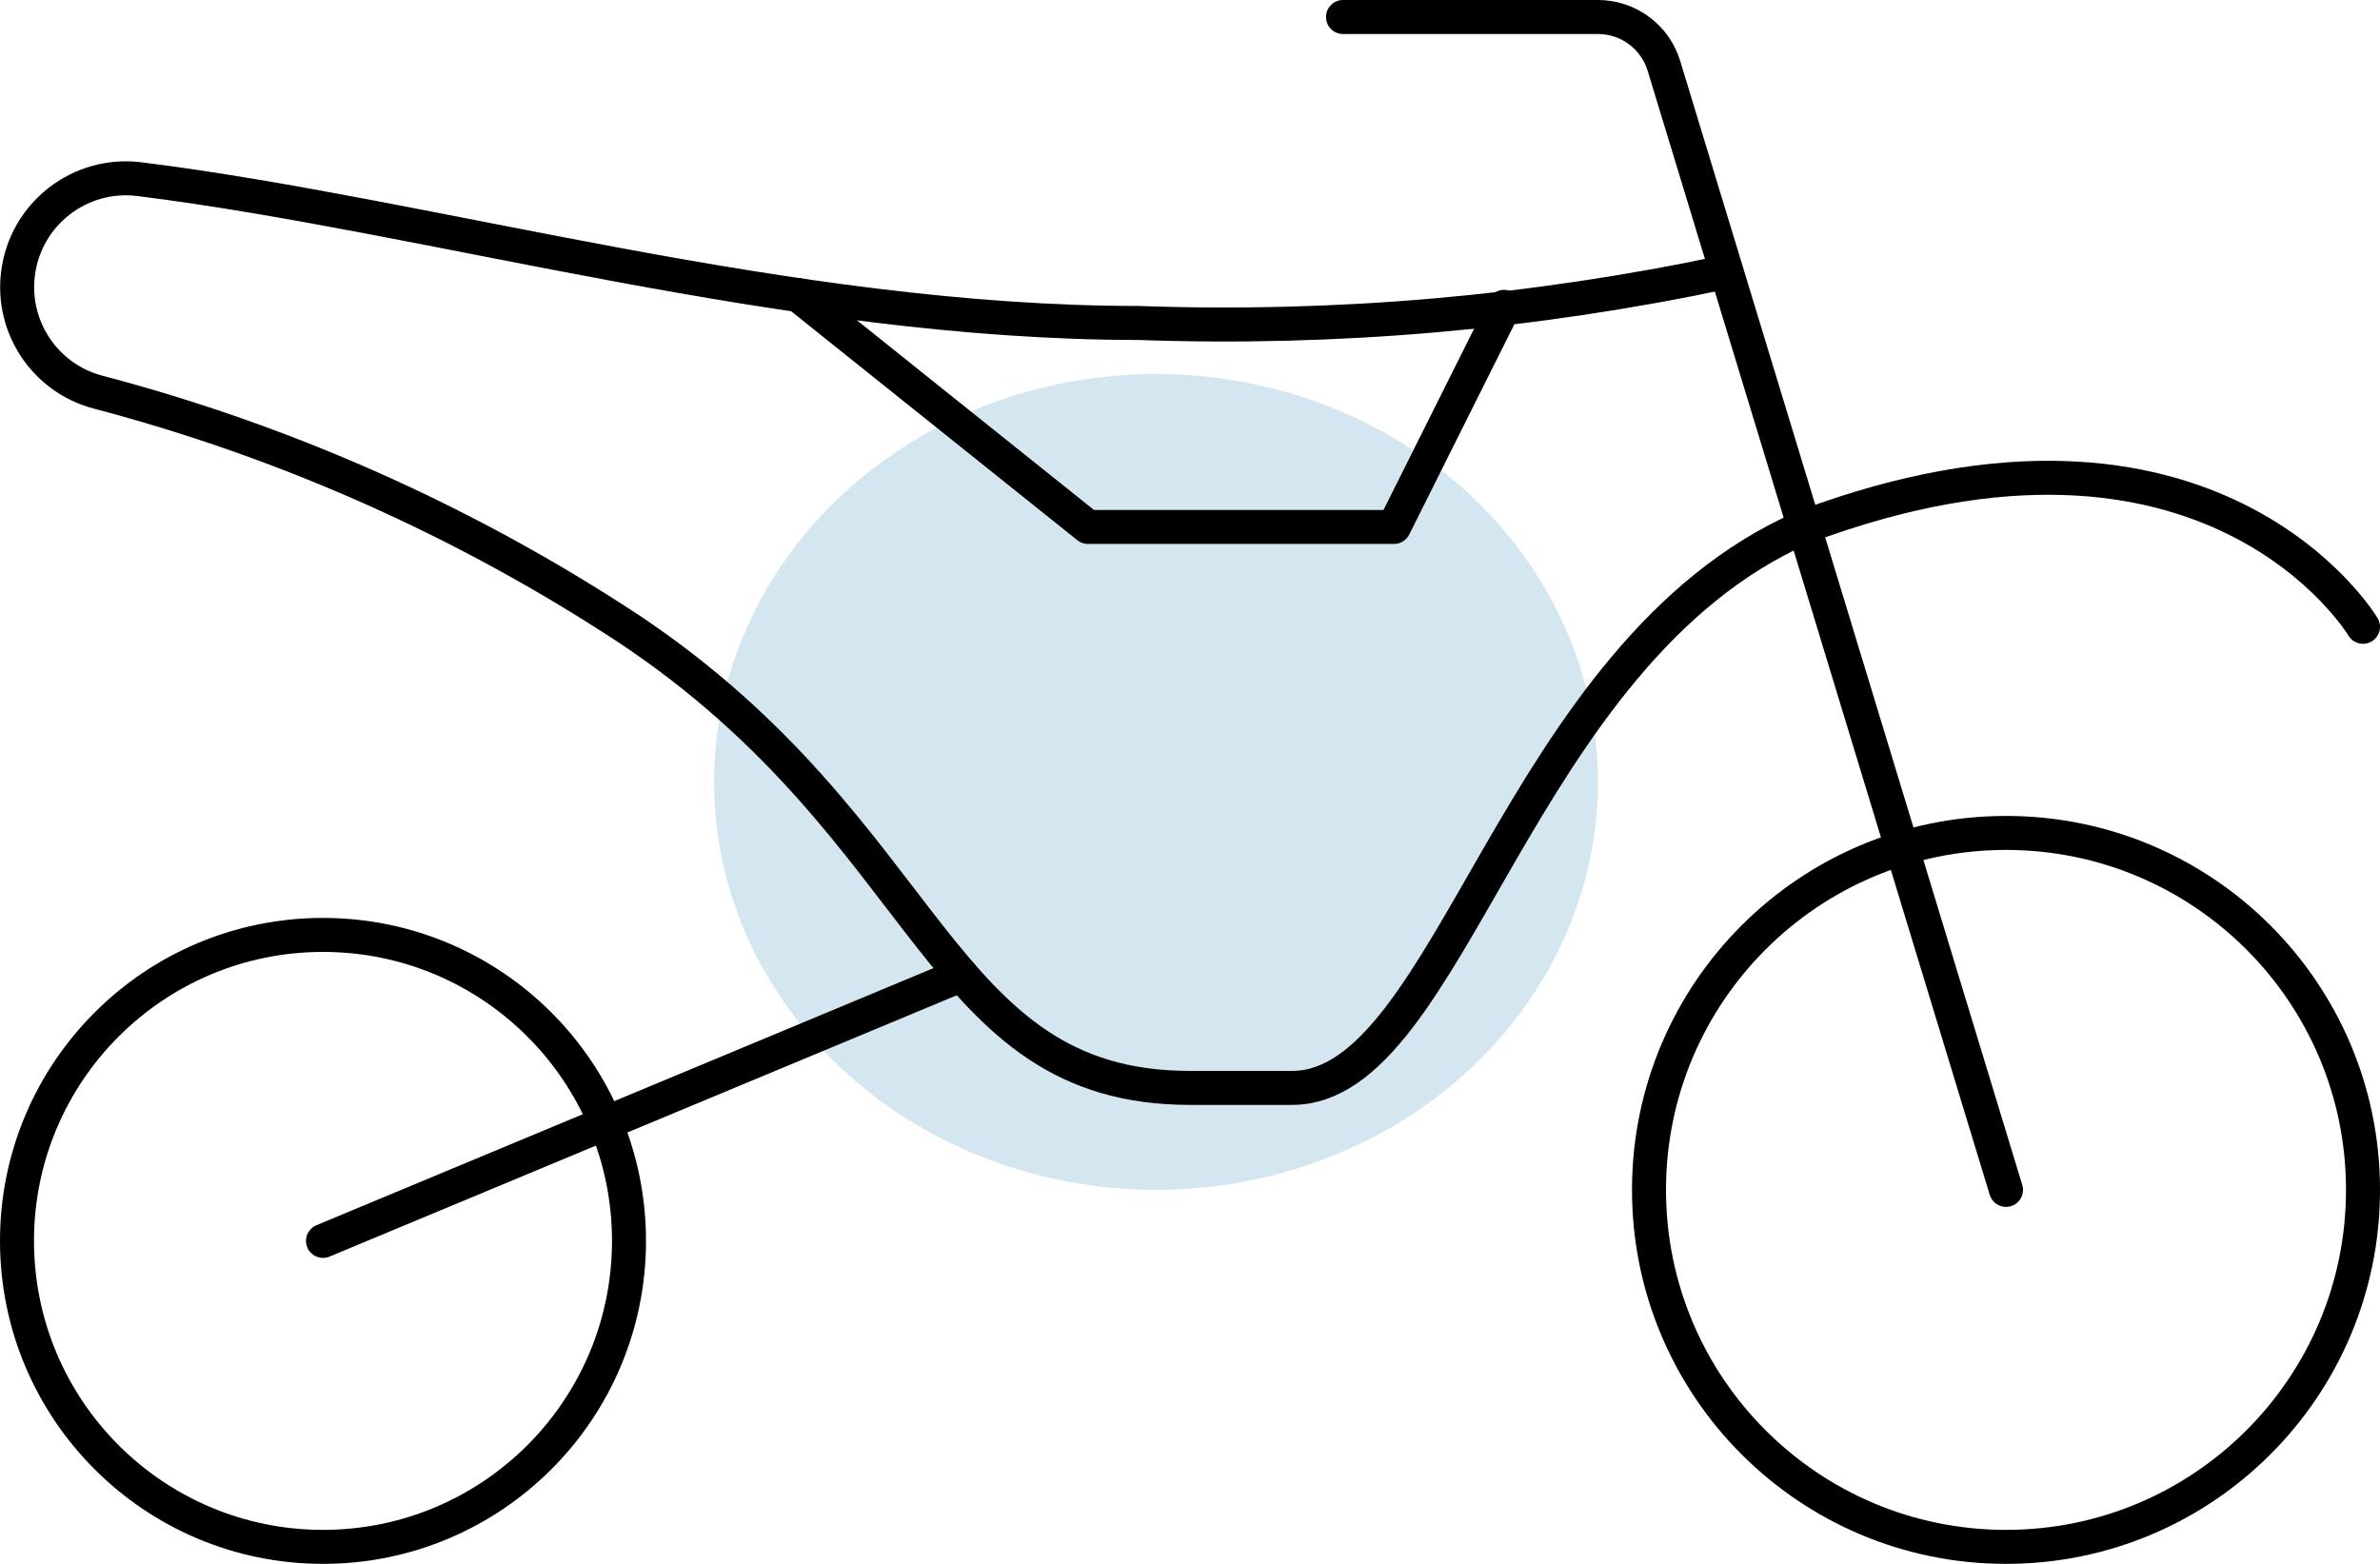
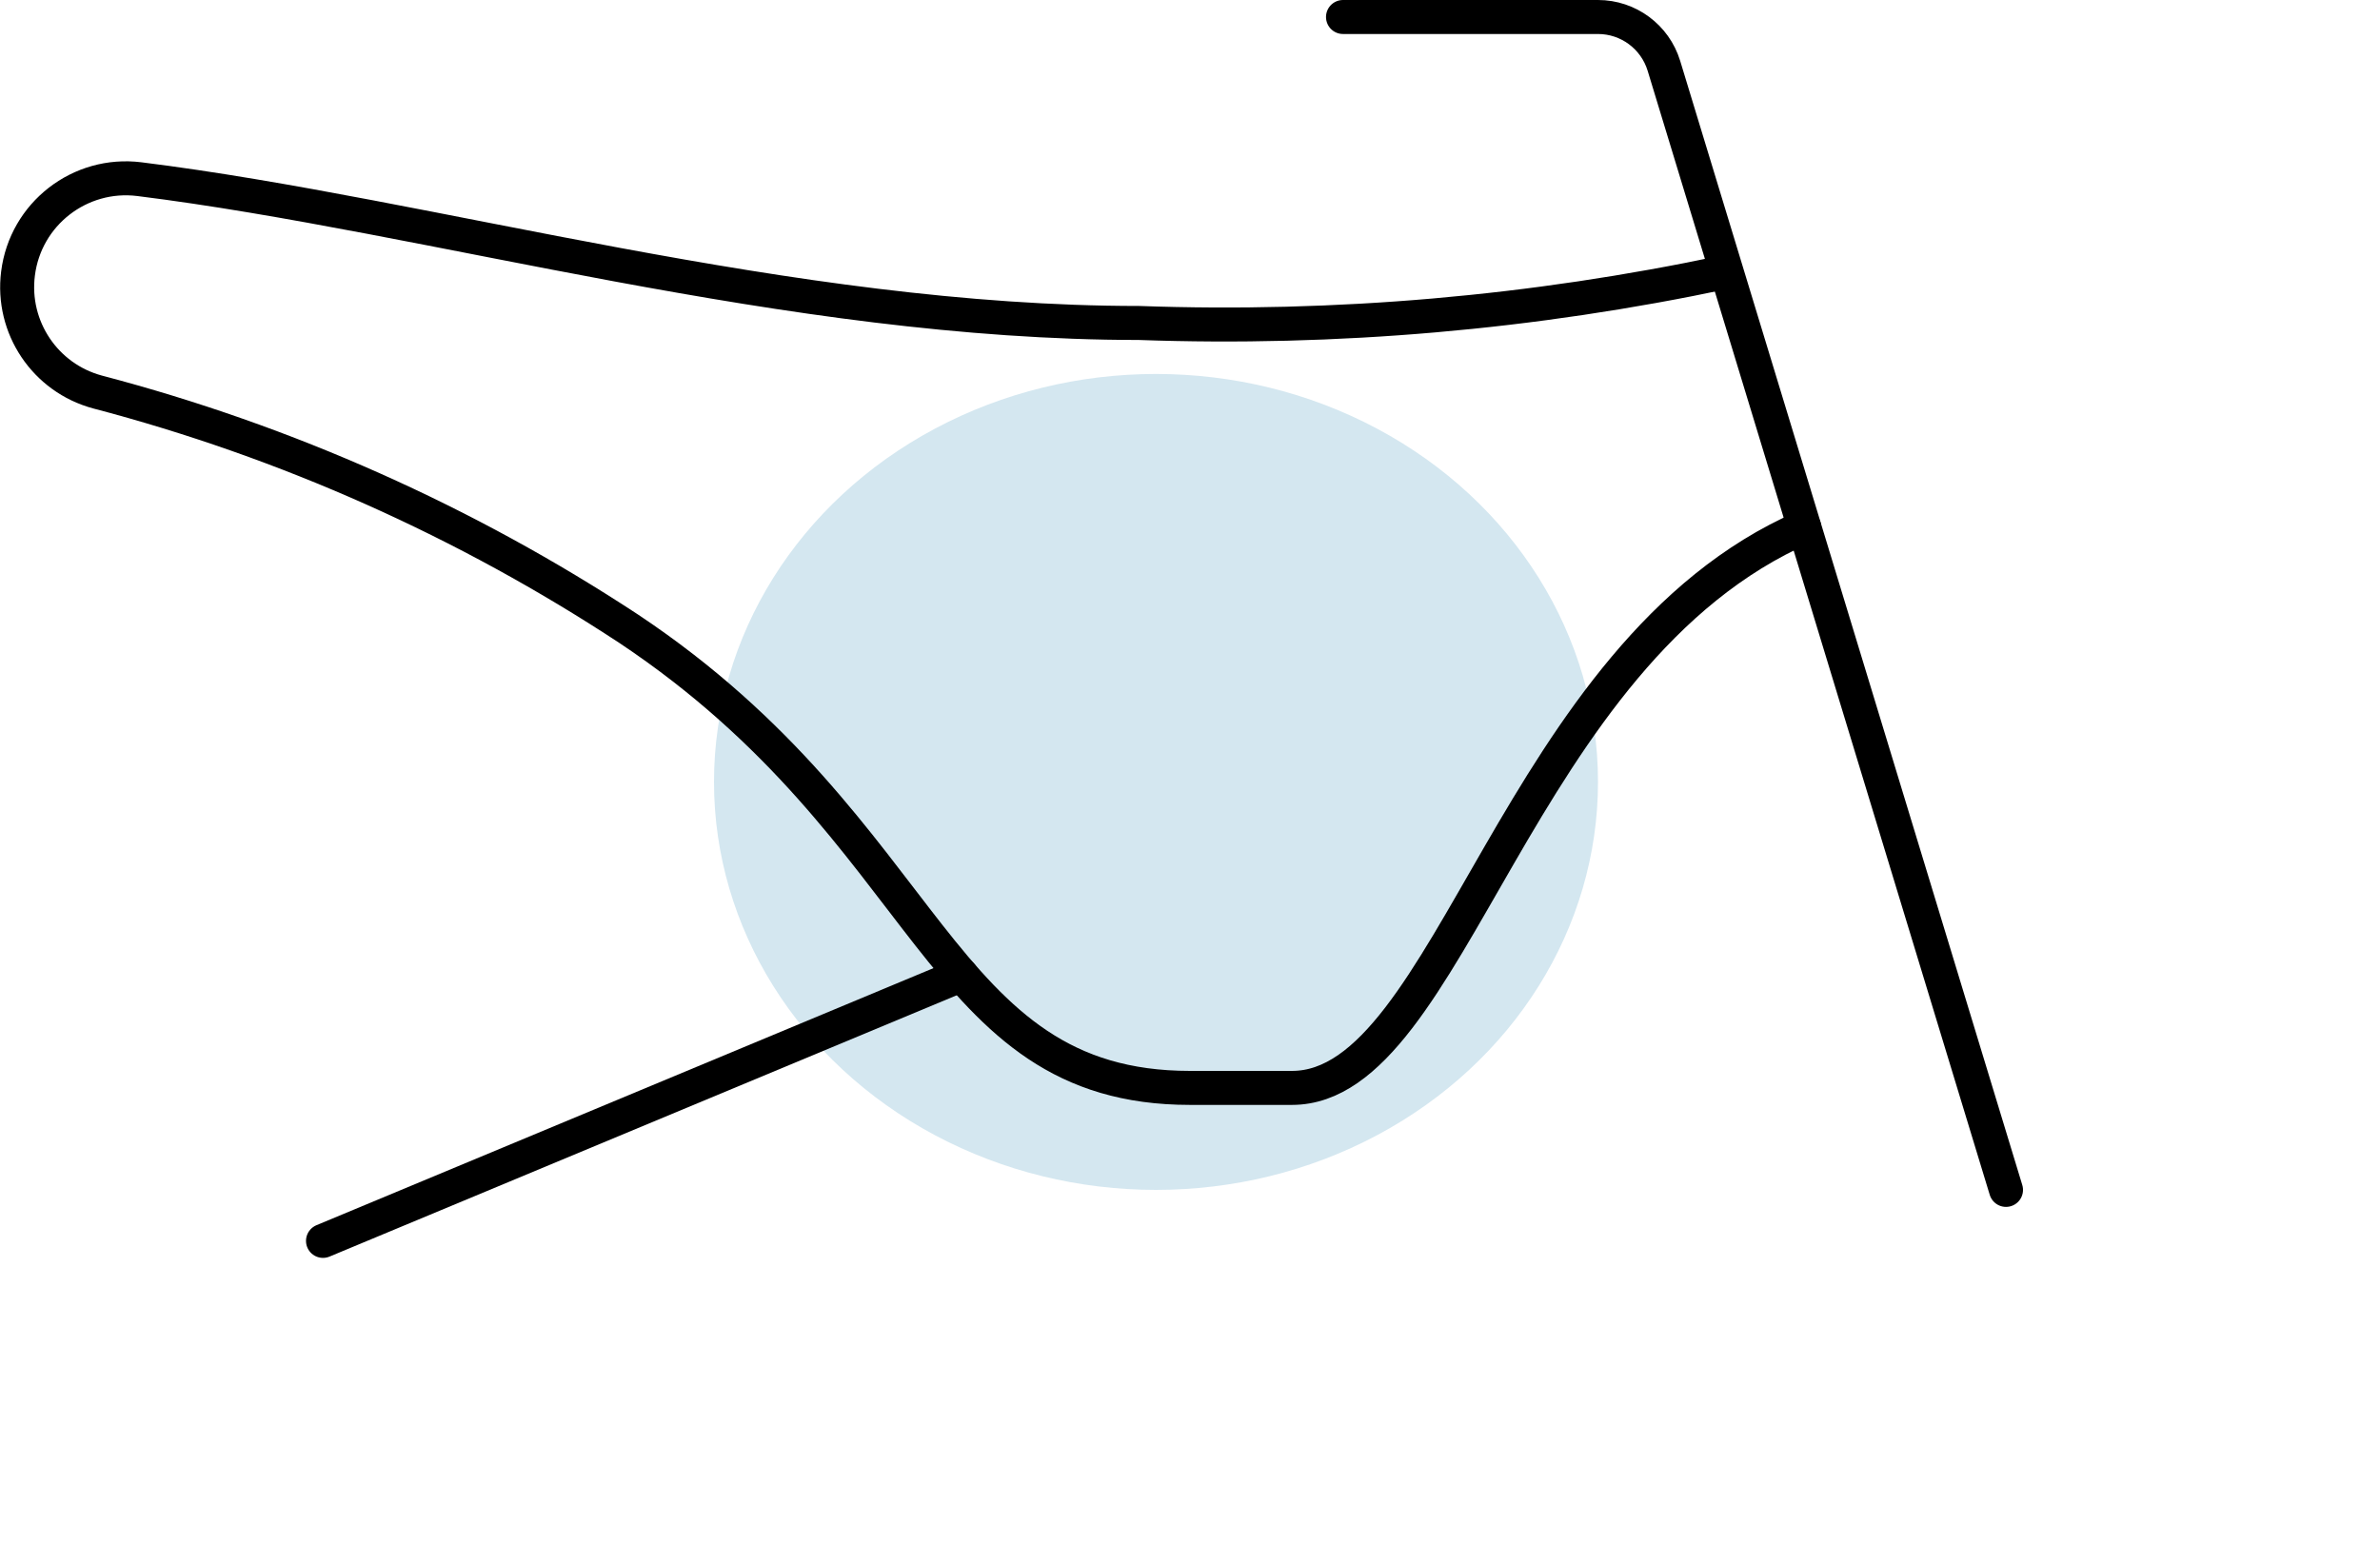
<svg xmlns="http://www.w3.org/2000/svg" width="70px" height="46px" viewBox="0 0 70 46" version="1.1">
  <title>Group 23</title>
  <desc>Created with Sketch.</desc>
  <g id="Page-1" stroke="none" stroke-width="1" fill="none" fill-rule="evenodd">
    <g id="Group-23" transform="translate(-1, -1)">
      <ellipse id="Oval-Copy-2" fill="#D4E7F0" cx="35" cy="24" rx="13" ry="12" />
      <g id="streamline-icon-scooter-sport@24x24" stroke="#000000" stroke-linecap="round" stroke-linejoin="round">
-         <path d="M60,25.5 C65.799,25.5 70.5,30.201 70.5,36 C70.5,41.799 65.799,46.5 60,46.5 C54.201,46.5 49.5,41.799 49.5,36 C49.5,30.201 54.201,25.5 60,25.5 Z" id="Path" />
-         <path d="M10.5,28.5 C15.471,28.5 19.5,32.529 19.5,37.5 C19.5,42.471 15.471,46.5 10.5,46.5 C5.529,46.5 1.5,42.471 1.5,37.5 C1.5,32.529 5.529,28.5 10.5,28.5 Z" id="Path" />
        <line x1="10.5" y1="37.5" x2="29.277" y2="29.676" id="Path" />
-         <path d="M70.5,19.437 C70.5,19.437 66.063,12 54.063,16.5" id="Path" />
        <path d="M51.759,9 C46.089,10.203 40.293,10.707 34.5,10.5 C24.195,10.5 13.704,7.341 5.1,6.27 C3.348,6.051 1.749,7.293 1.53,9.045 C1.329,10.629 2.328,12.117 3.87,12.531 C9.423,13.989 14.703,16.344 19.5,19.5 C28.5,25.5 28.5,33 36,33 L39,33 C43.689,33 45.564,20.202 54.063,16.5" id="Path" />
-         <polyline id="Path" points="45.237 10.026 42 16.5 33 16.5 24.477 9.681" />
        <path d="M60,36 L49.938,2.934 C49.677,2.082 48.891,1.5 48,1.5 L40.5,1.5" id="Path" />
      </g>
    </g>
  </g>
</svg>